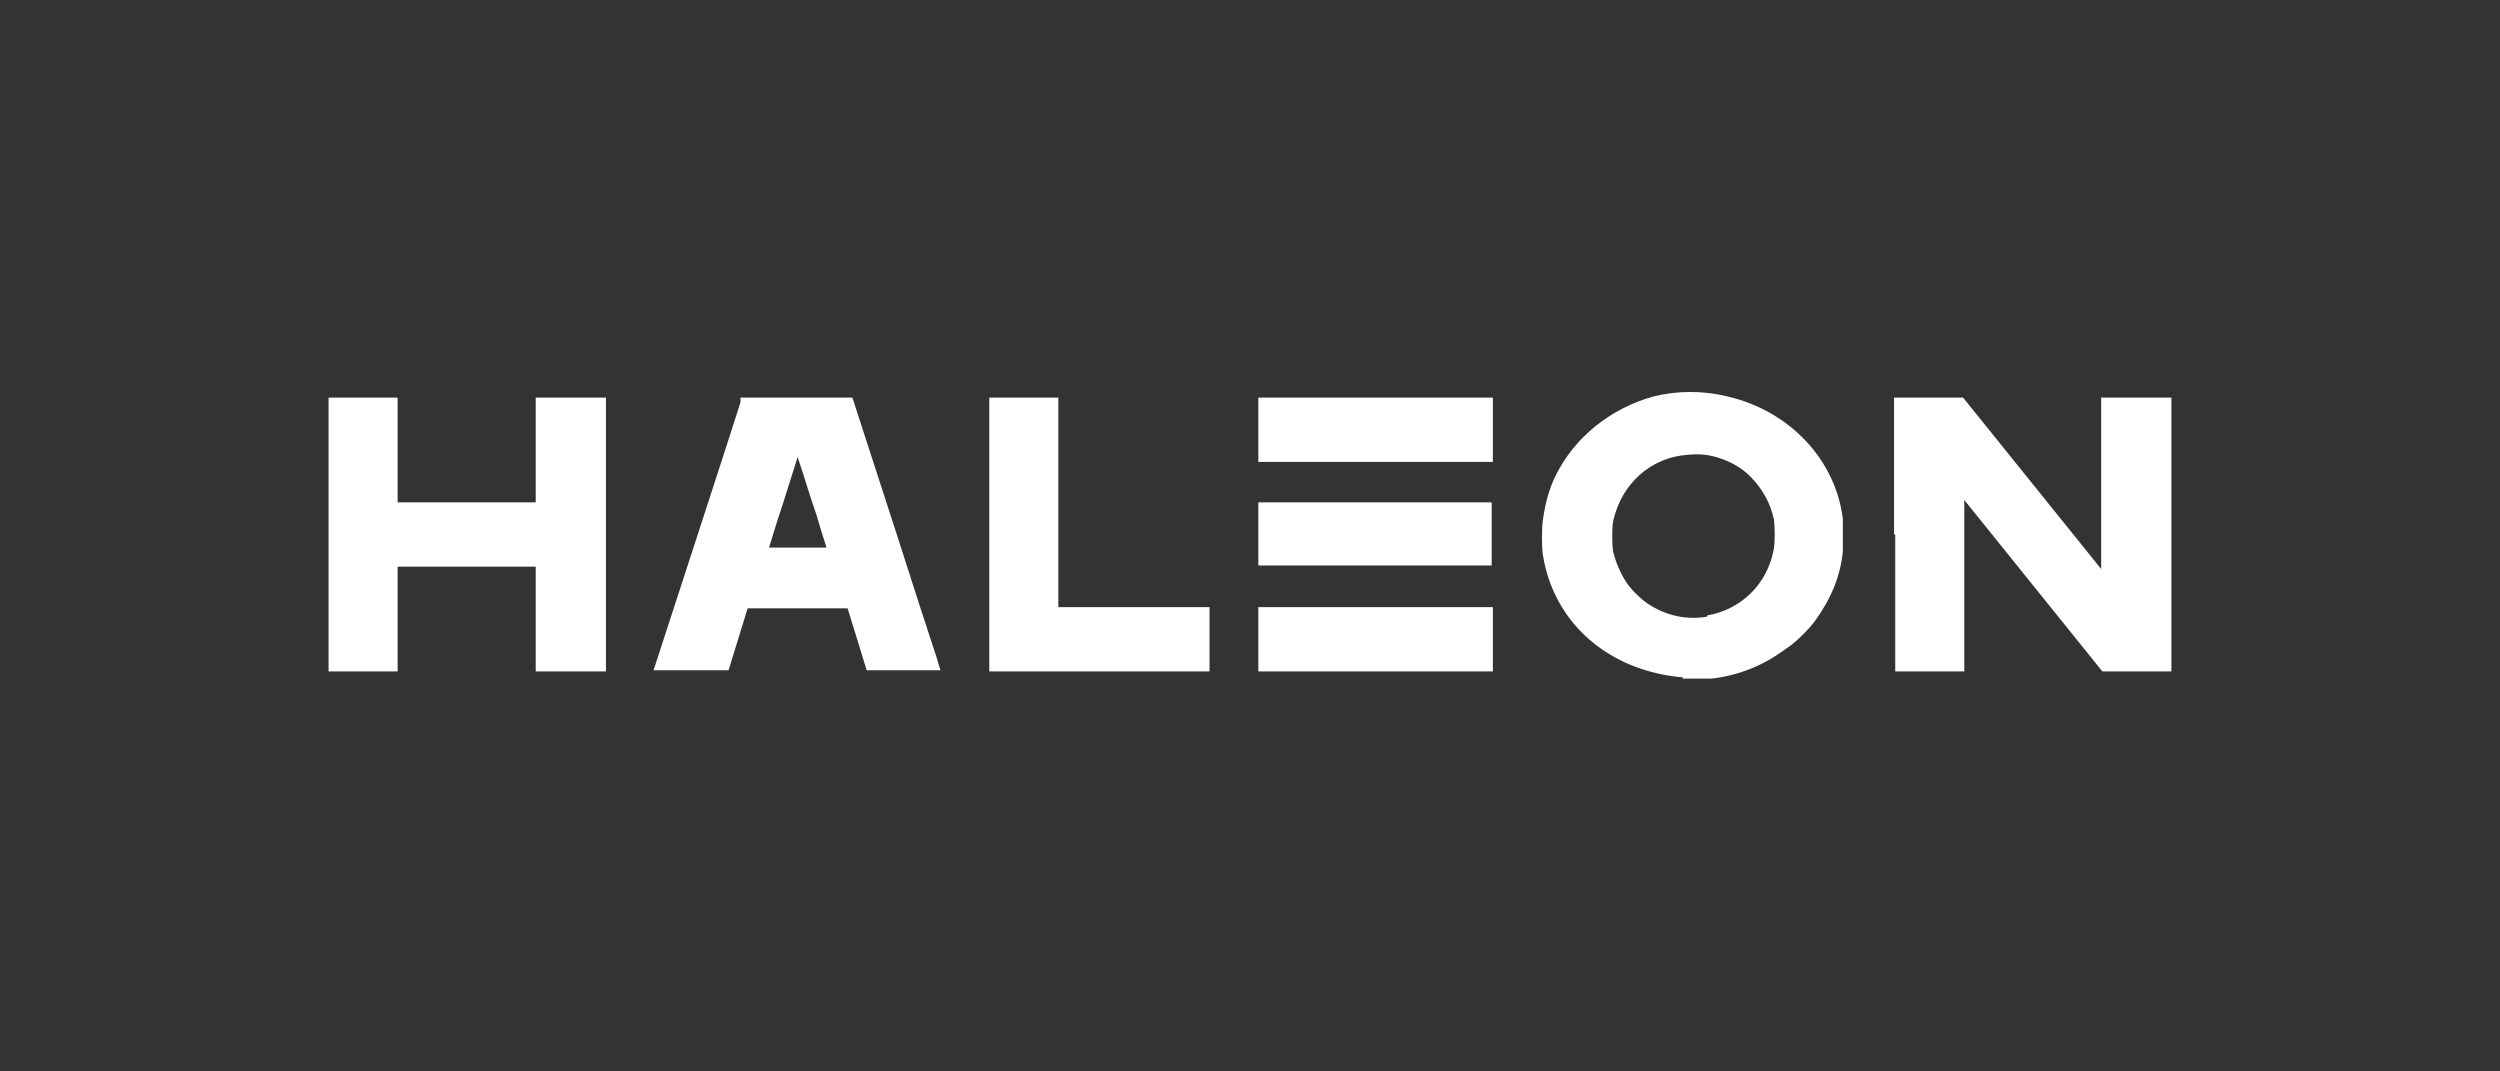
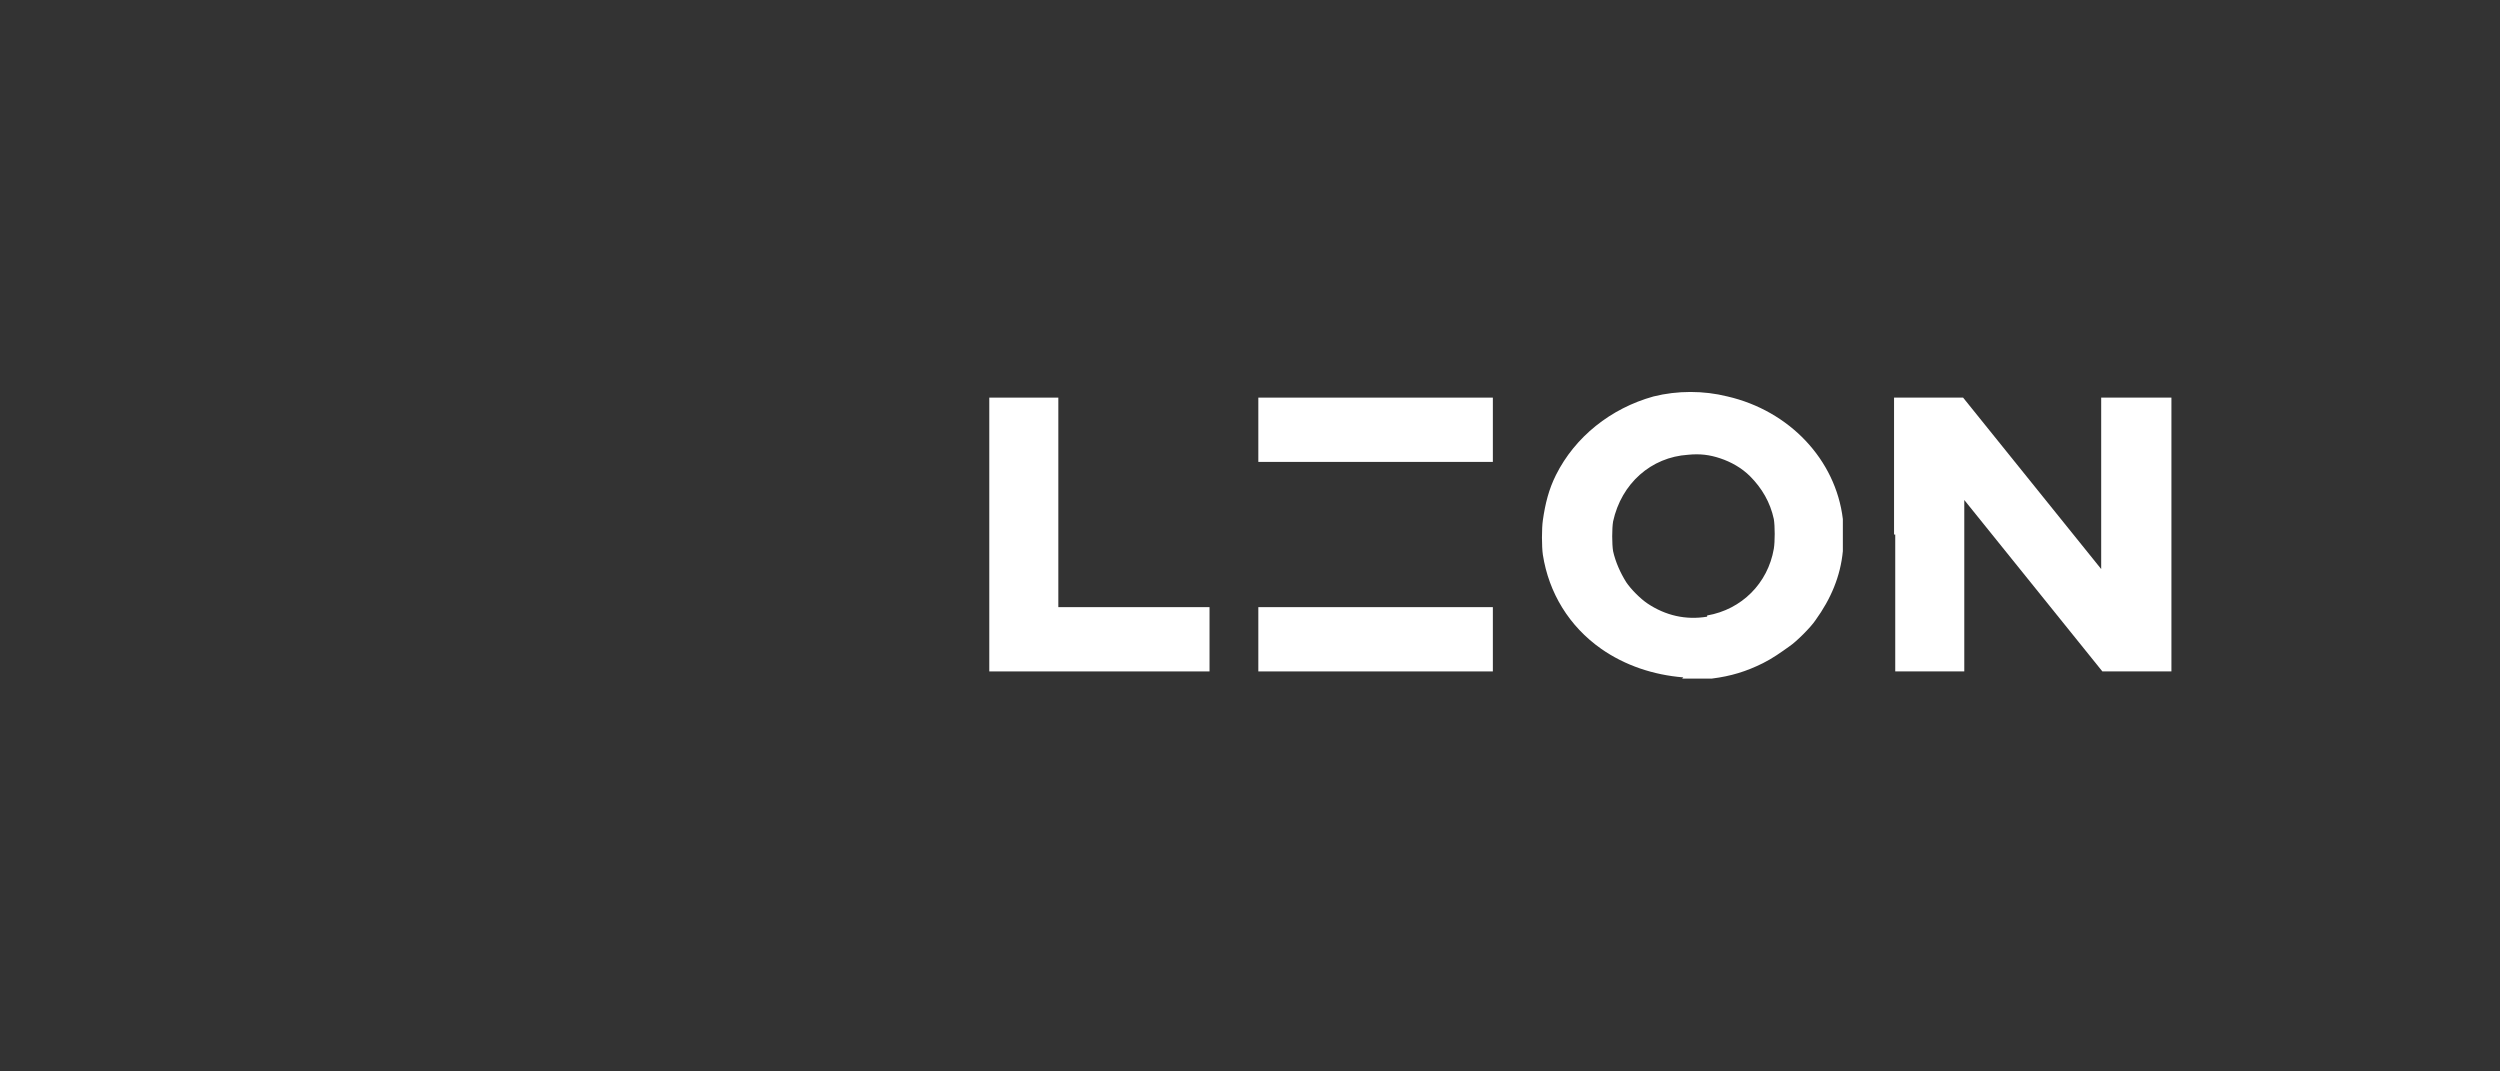
<svg xmlns="http://www.w3.org/2000/svg" viewBox="0 0 210 90">
  <rect x="0" y="0" width="210" height="90" fill="#333333" stroke="none" />
  <defs>
    <style>      .cls-1 {        fill: #fff;      }    </style>
  </defs>
  <g>
    <g id="Layer_1">
      <g id="g7155">
        <path id="path1925" class="cls-1" d="M105.7,36.1v-2.7h19.7v5.4h-19.7v-2.7Z" />
-         <path id="path1923" class="cls-1" d="M105.7,44.9v-2.7h19.6v5.3h-19.6v-2.7h0Z" />
        <path id="path1921" class="cls-1" d="M159.1,44.9v-11.5h5.8l5.8,7.2,5.8,7.2v-14.4h5.9v23h-5.8l-5.8-7.2-5.8-7.2v14.4h-5.8v-11.5h-.1Z" />
        <path id="path1919" class="cls-1" d="M105.7,53.7v-2.7h19.7v5.4h-19.7v-2.7Z" />
        <path id="path1917" class="cls-1" d="M83.1,44.9v-11.5h5.8v17.6h12.7v5.4h-18.5v-11.5Z" />
-         <path id="path1913" class="cls-1" d="M54.9,56.3c0,0,7.2-22.1,7.3-22.5v-.4h9.4l3.7,11.4c1.5,4.7,2.8,8.7,3.4,10.5.1.4.2.7.3,1h-6.2l-.8-2.6-.8-2.6h-8.4l-.8,2.6-.8,2.6h-6.3ZM69.4,45.9s-.4-1.2-.8-2.6c-.5-1.4-1-3.1-1.2-3.7l-.4-1.2-1.2,3.8c-.7,2.1-1.2,3.8-1.2,3.8h5-.2Z" />
-         <path id="path1911" class="cls-1" d="M27.6,44.9v-11.5h5.8v8.8h11.6v-8.8h5.9v23h-5.9v-8.8h-11.6v8.8h-5.8v-11.5Z" />
        <path id="path854" class="cls-1" d="M141.4,56.9c-2.5-.2-4.9-1-6.9-2.4-2.7-1.9-4.4-4.7-4.9-7.9-.1-.7-.1-2.2,0-2.9.2-1.4.5-2.6,1.1-3.8,1.6-3.2,4.6-5.6,8.2-6.6,2-.5,4.2-.5,6.2,0,5.2,1.2,9.1,5.3,9.7,10.3v2.7c-.2,2.1-1,4-2.3,5.8-.4.6-1.6,1.8-2.2,2.2-.7.5-1.4,1-2.2,1.4-1.4.7-2.7,1.1-4.3,1.3-.5,0-2,0-2.5,0h0ZM143.4,51.7c2.9-.5,5.1-2.7,5.6-5.6.1-.6.1-1.9,0-2.5-.3-1.4-1-2.6-2-3.6-.7-.7-1.6-1.2-2.5-1.5s-1.7-.4-2.7-.3c-3.1.2-5.6,2.4-6.3,5.6-.1.6-.1,1.9,0,2.5.2.9.6,1.8,1.1,2.6.4.6,1.2,1.4,1.8,1.8,1.5,1,3.2,1.4,5,1.1h0Z" />
      </g>
    </g>
  </g>
</svg>